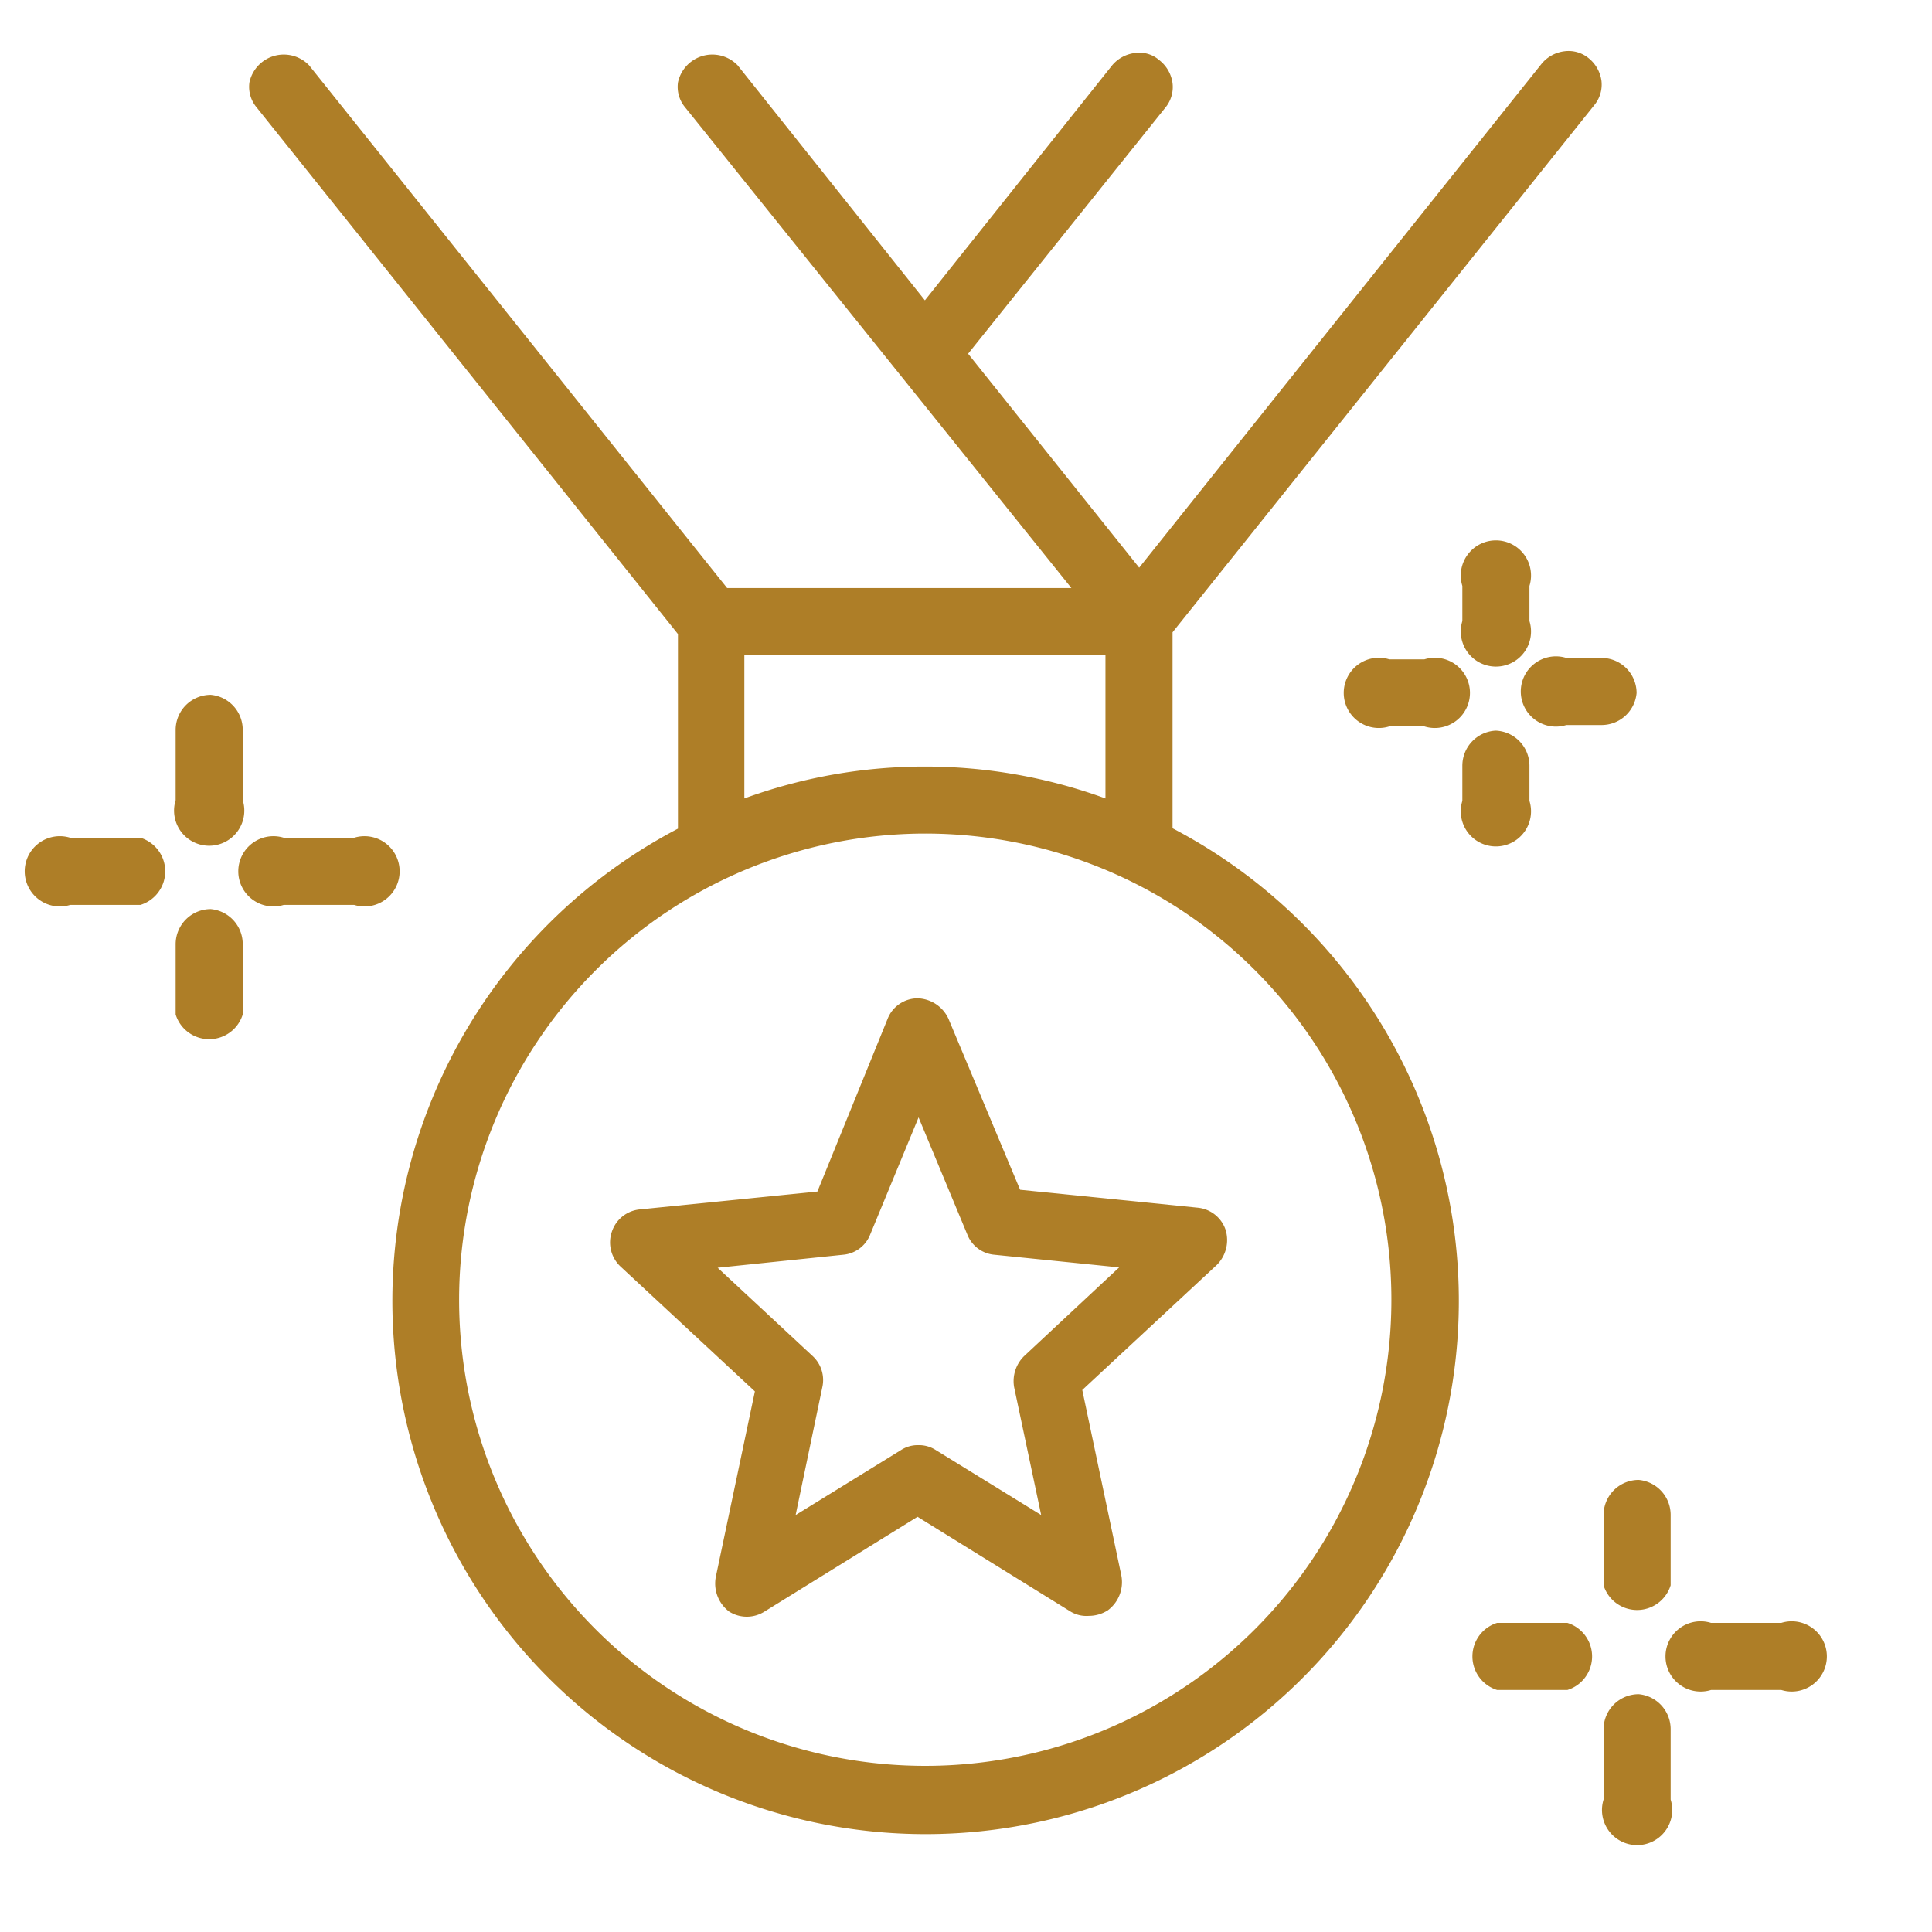
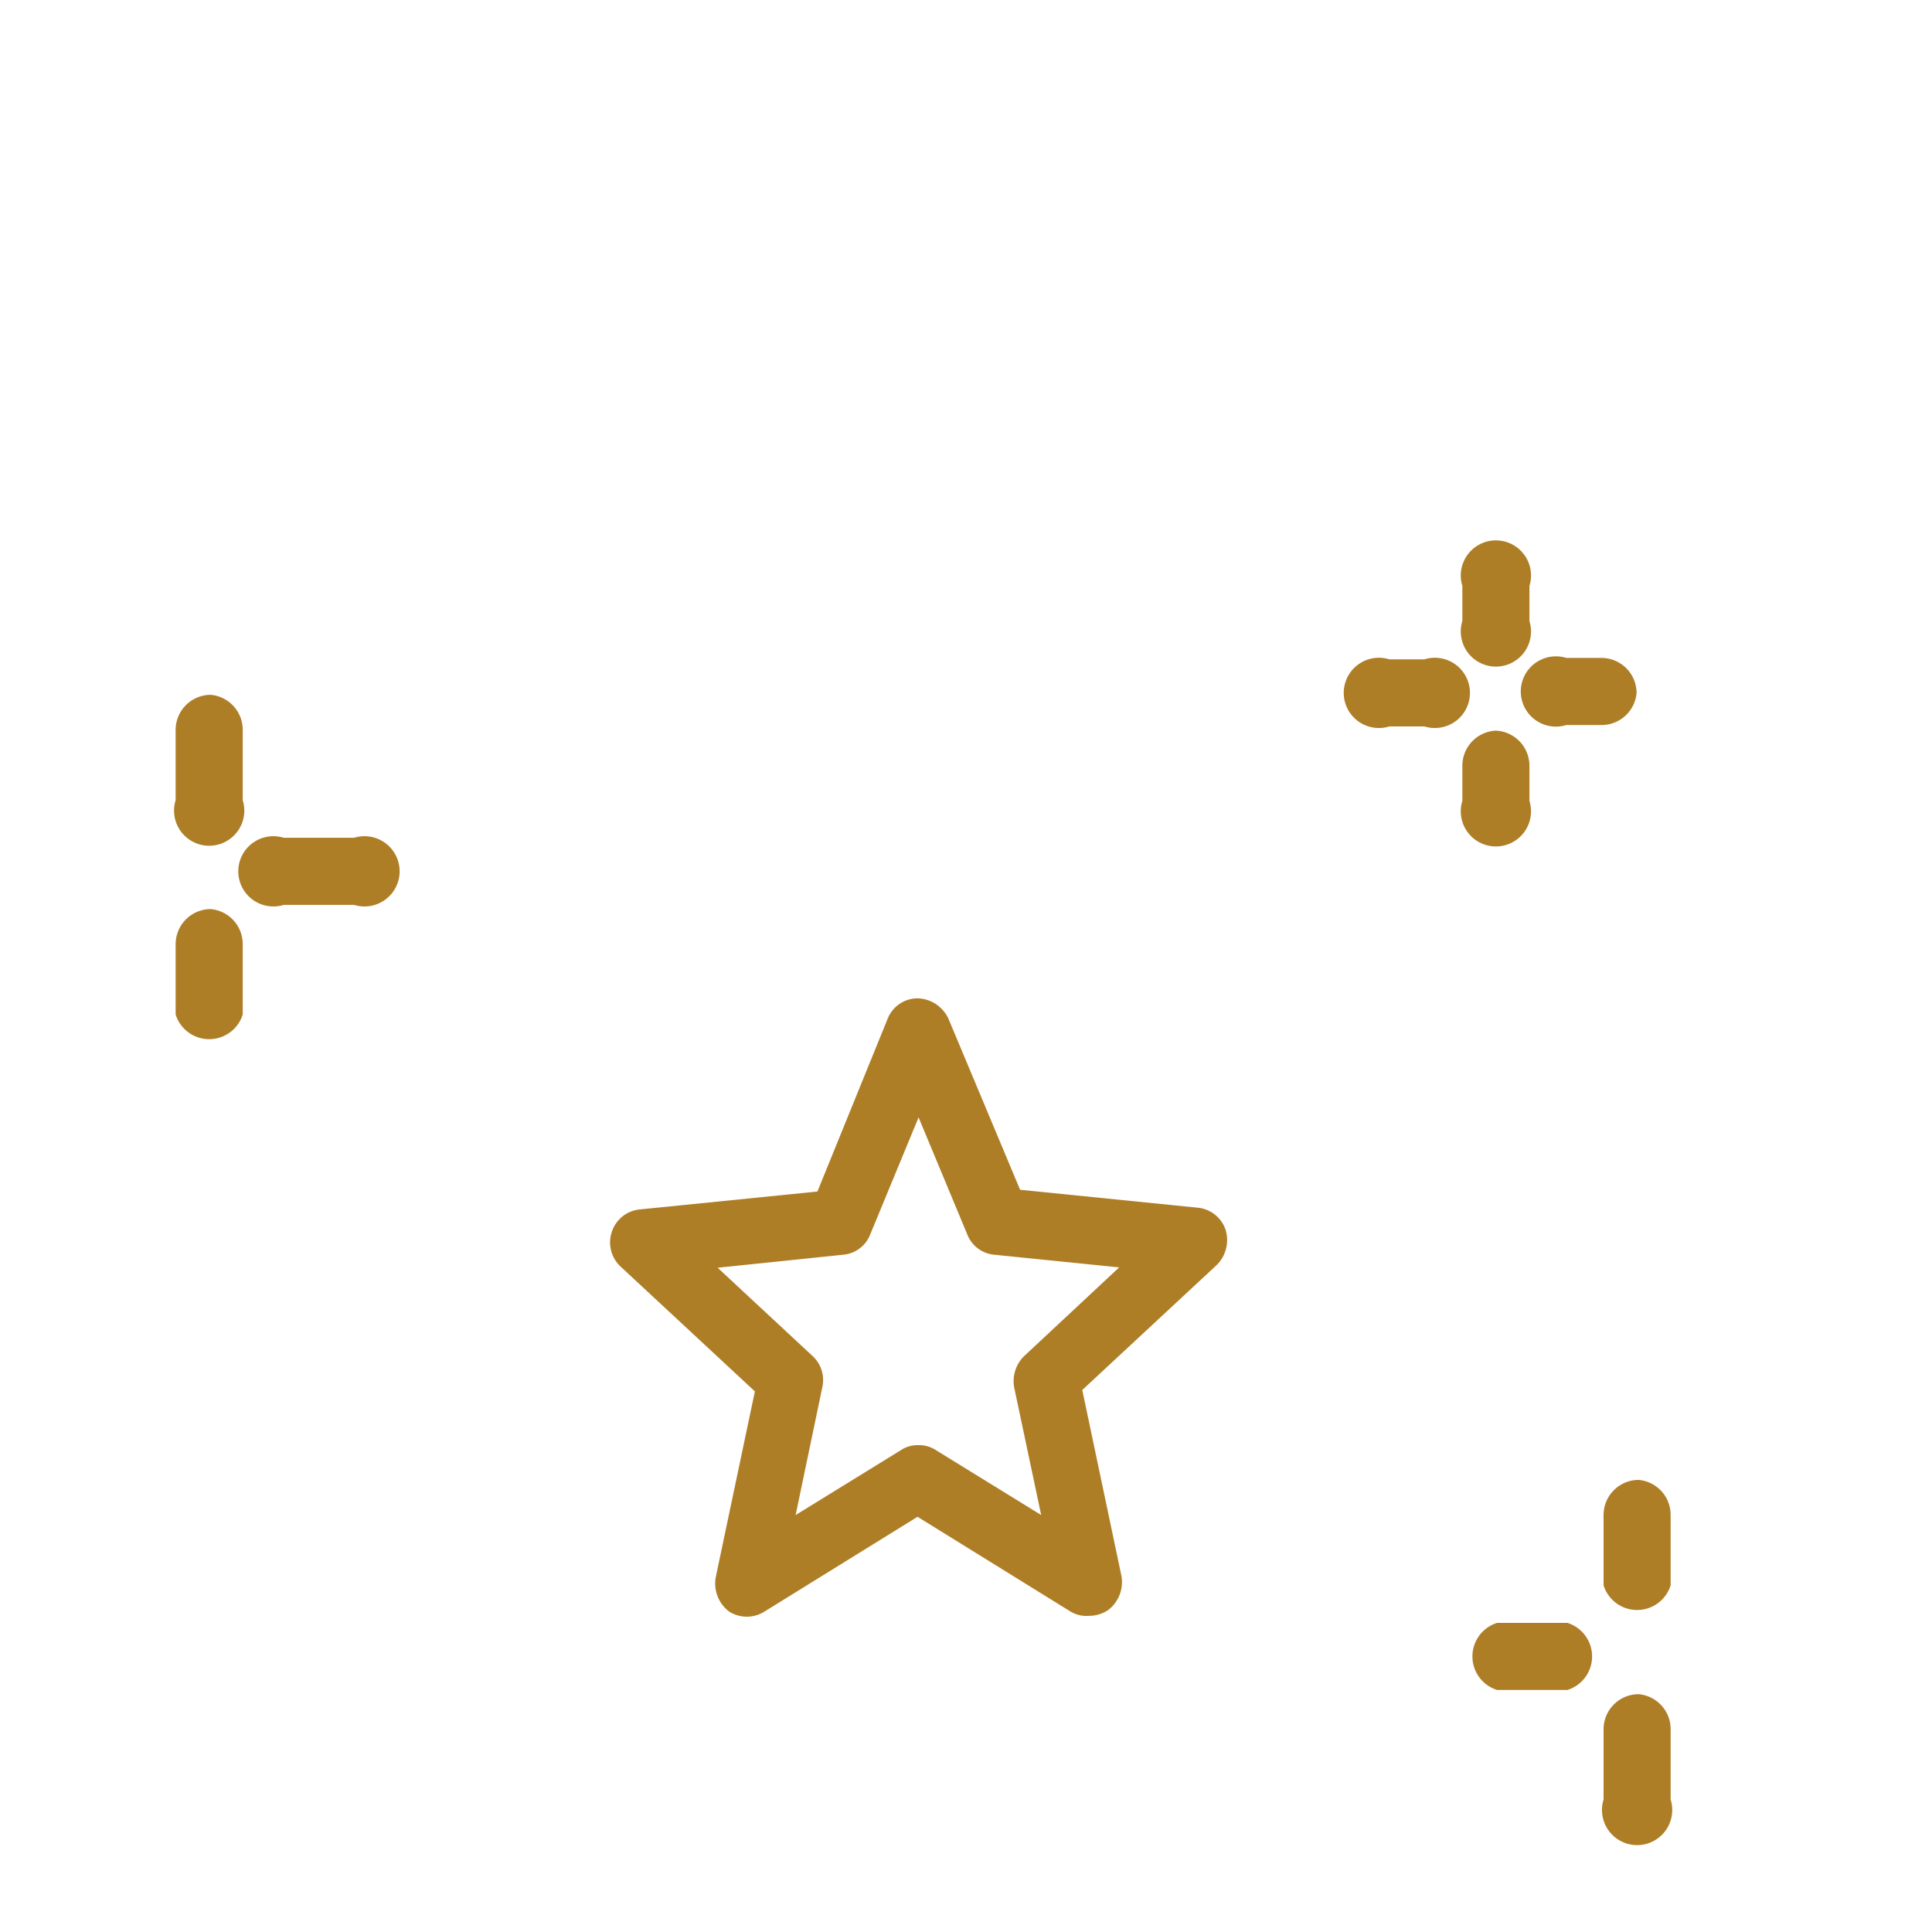
<svg xmlns="http://www.w3.org/2000/svg" id="Capa_1" data-name="Capa 1" viewBox="0 0 55 55">
  <defs>
    <style>.cls-1{fill:#ae7e27;}</style>
  </defs>
  <title>FINANZASCPT_beneficios 10</title>
-   <path class="cls-1" d="M4,23.85H2a1,1,0,1,0,0,1.91H4a1,1,0,0,0,0-1.91Z" />
  <path class="cls-1" d="M10.08,23.85h-2a1,1,0,1,0,0,1.91h2a1,1,0,1,0,0-1.91Z" />
  <path class="cls-1" d="M6,19.78a1,1,0,0,0-1,1v2a1,1,0,1,0,1.91,0v-2A1,1,0,0,0,6,19.78Z" />
  <path class="cls-1" d="M6,25.88a1,1,0,0,0-1,1v2a1,1,0,0,0,1.91,0v-2A1,1,0,0,0,6,25.88Z" />
  <path class="cls-1" d="M44.62,46.2h-2a1,1,0,0,0,0,1.91h2a1,1,0,0,0,0-1.91Z" />
-   <path class="cls-1" d="M50.71,46.2h-2a1,1,0,1,0,0,1.91h2a1,1,0,1,0,0-1.91Z" />
  <path class="cls-1" d="M46.65,42.13a1,1,0,0,0-1,1v2a1,1,0,0,0,1.91,0v-2A1,1,0,0,0,46.65,42.13Z" />
  <path class="cls-1" d="M46.65,48.23a1,1,0,0,0-1,1v2a1,1,0,1,0,1.91,0v-2A1,1,0,0,0,46.65,48.23Z" />
  <path class="cls-1" d="M46.59,19.73a1,1,0,0,0-1-1h-1a1,1,0,1,0,0,1.91h1A1,1,0,0,0,46.59,19.73Z" />
  <path class="cls-1" d="M40.55,18.77h-1a1,1,0,1,0,0,1.91h1a1,1,0,1,0,0-1.91Z" />
  <path class="cls-1" d="M43.54,16.68a1,1,0,1,0-1.91,0v1a1,1,0,1,0,1.91,0Z" />
  <path class="cls-1" d="M42.58,20.8a1,1,0,0,0-.95,1v1a1,1,0,1,0,1.91,0v-1A1,1,0,0,0,42.58,20.8Z" />
-   <path class="cls-1" d="M33.38,23.57V18l12-15a.92.92,0,0,0,.21-.7,1,1,0,0,0-.36-.64.9.9,0,0,0-.7-.2,1,1,0,0,0-.64.35L32.43,16.16l-4.87-6.09,5.61-7a.92.92,0,0,0,.21-.7A1,1,0,0,0,33,1.71a.86.86,0,0,0-.7-.2,1,1,0,0,0-.64.35L26.33,8.55,21,1.86a1,1,0,0,0-1.7.49.91.91,0,0,0,.2.7l11,13.69H20.7L8.8,1.86a1,1,0,0,0-1.7.49.91.91,0,0,0,.2.7l12,15v5.54a15.18,15.18,0,1,0,14.1,0Zm-7.05.16A13.27,13.27,0,1,1,13.07,37,13.28,13.28,0,0,1,26.33,23.73Zm5.14-1a15,15,0,0,0-10.28,0V18.65H31.47Z" />
  <path class="cls-1" d="M21.49,39.61l-1.11,5.27a1,1,0,0,0,.38,1,.94.94,0,0,0,1,0l4.36-2.7,4.36,2.7A.88.88,0,0,0,31,46a1,1,0,0,0,.54-.16,1,1,0,0,0,.38-1l-1.11-5.27,3.83-3.56a1,1,0,0,0,.25-1,.93.93,0,0,0-.8-.63l-5.05-.51L27,29a1,1,0,0,0-.87-.58.92.92,0,0,0-.86.58l-2,4.92-5.06.51a.93.93,0,0,0-.79.63.94.94,0,0,0,.25,1Zm7.66-1a1,1,0,0,0-.28.88l.77,3.64-3-1.85a.88.88,0,0,0-.5-.14.87.87,0,0,0-.49.14l-3,1.85.76-3.64a.93.93,0,0,0-.27-.88l-2.71-2.52L24,35.72a.91.91,0,0,0,.77-.57l1.38-3.34,1.39,3.34a.91.91,0,0,0,.77.57l3.55.36Z" />
</svg>